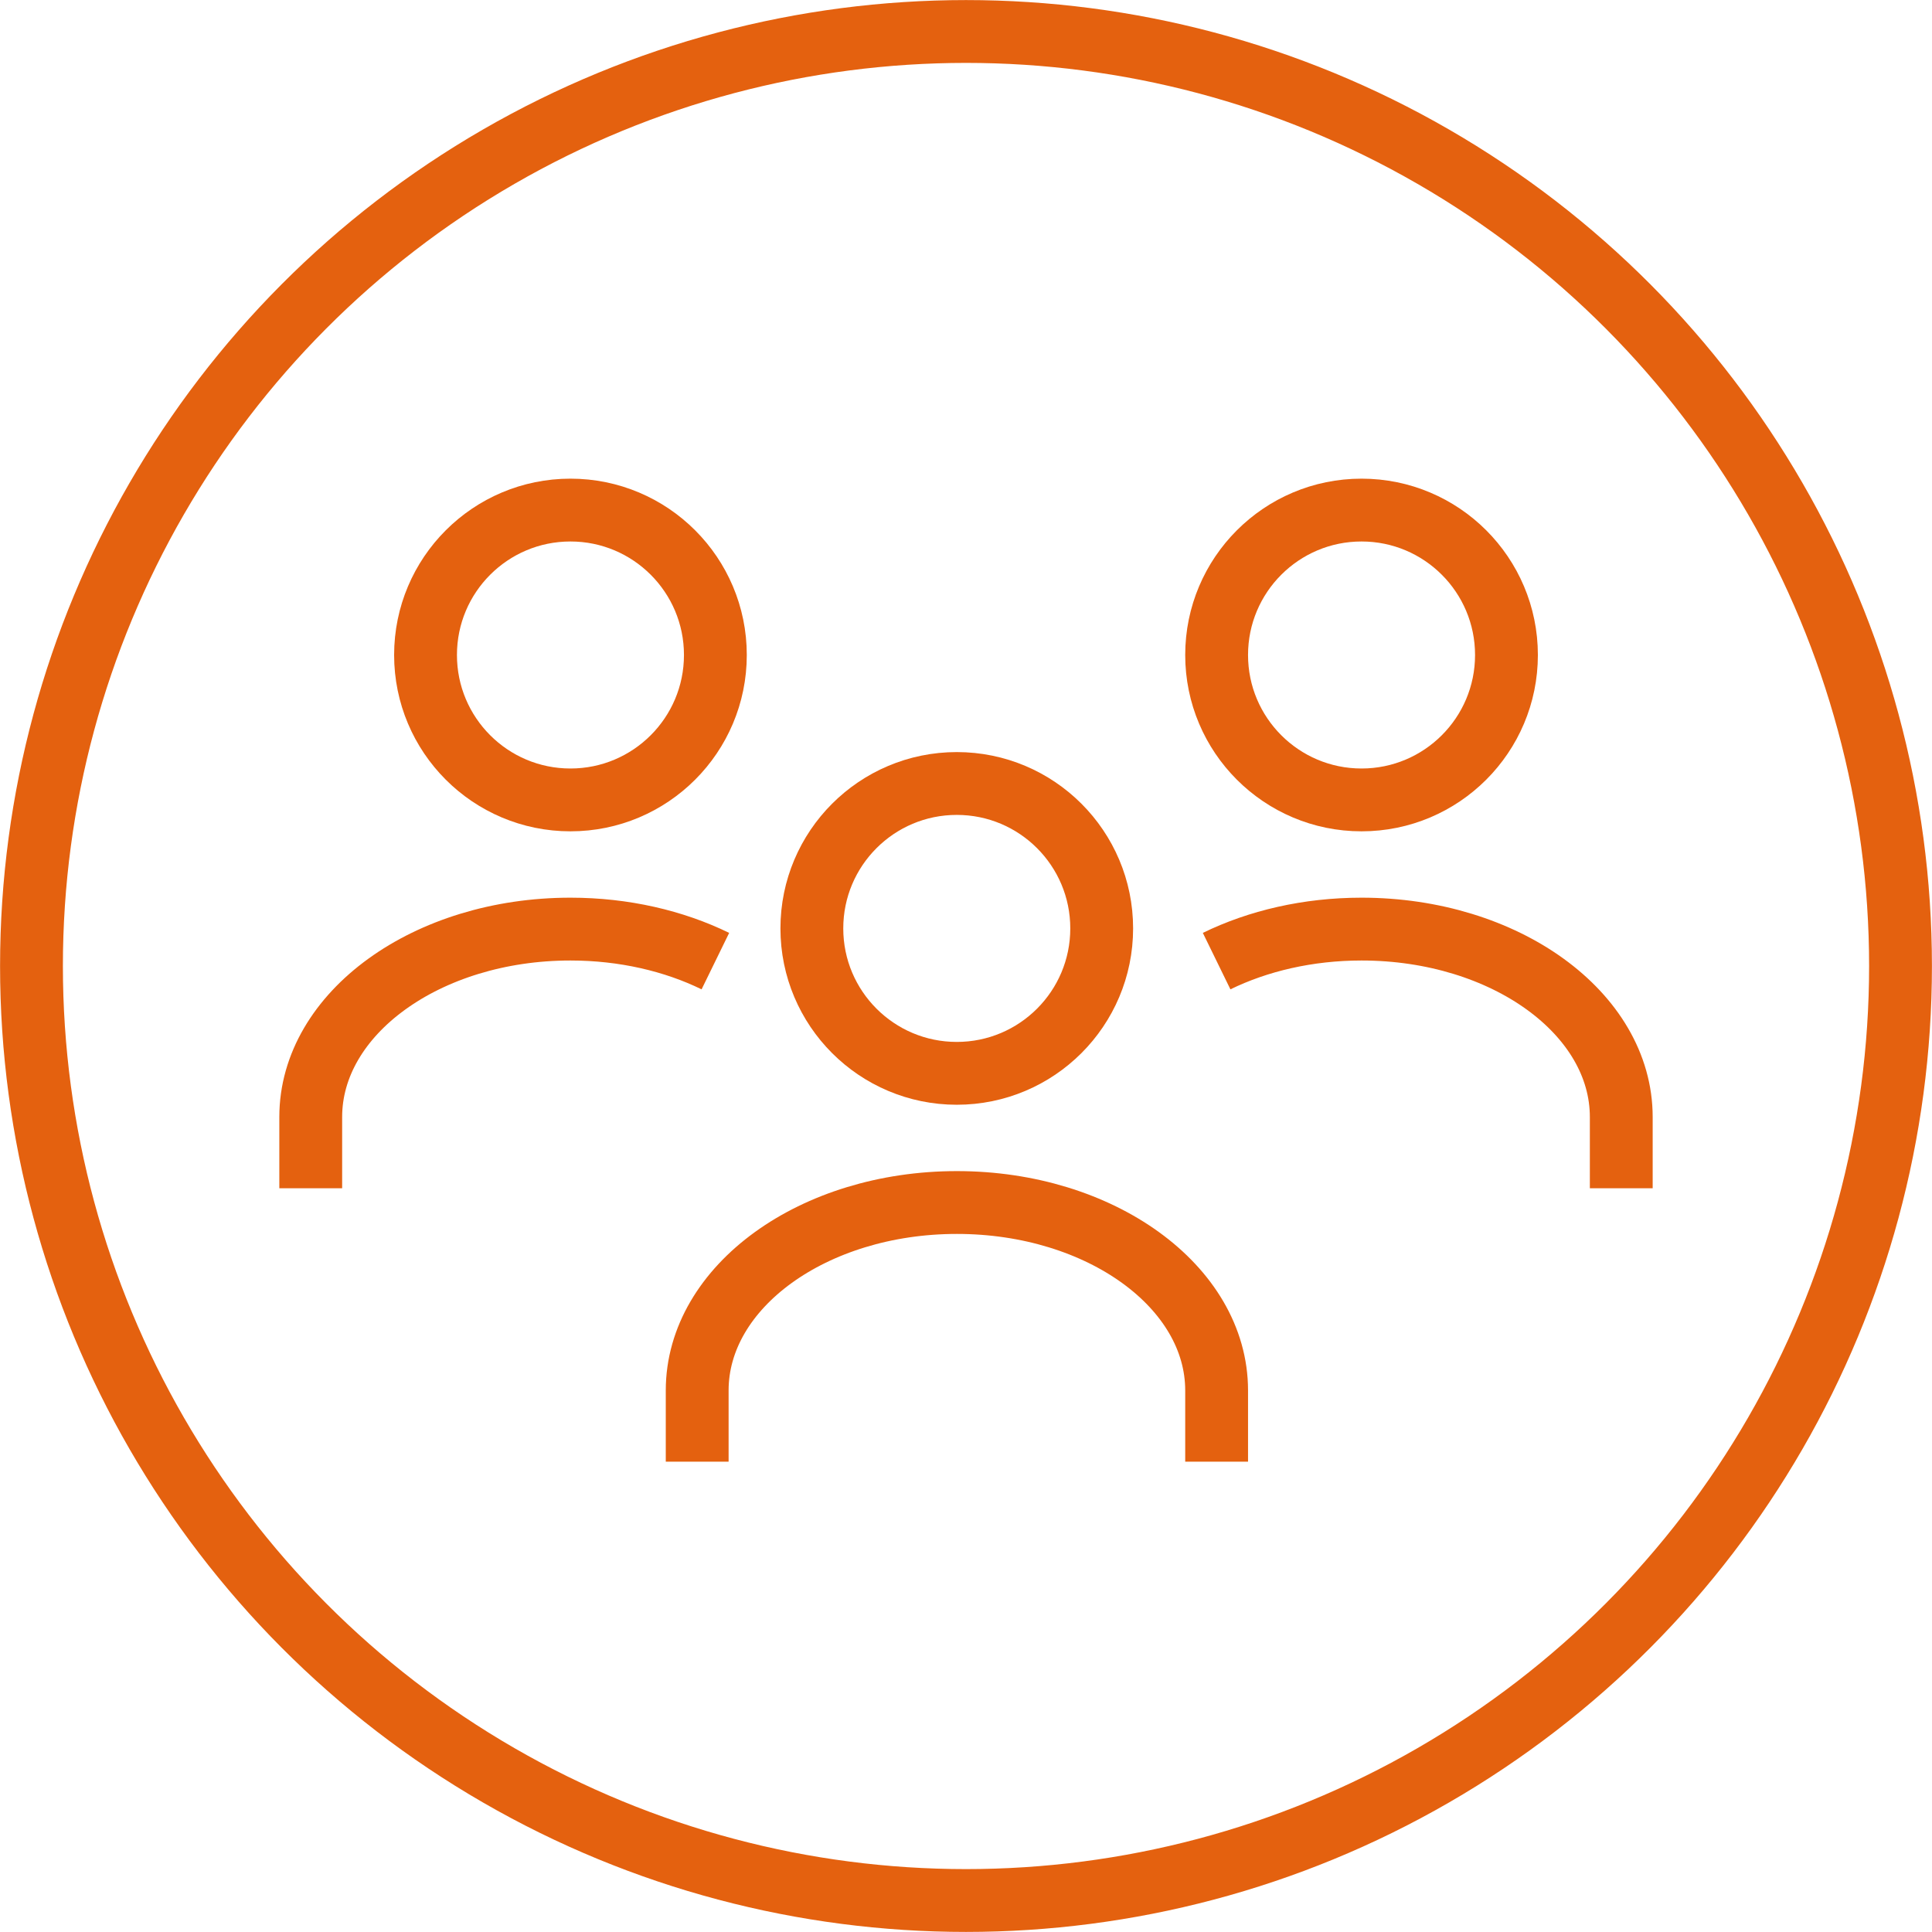
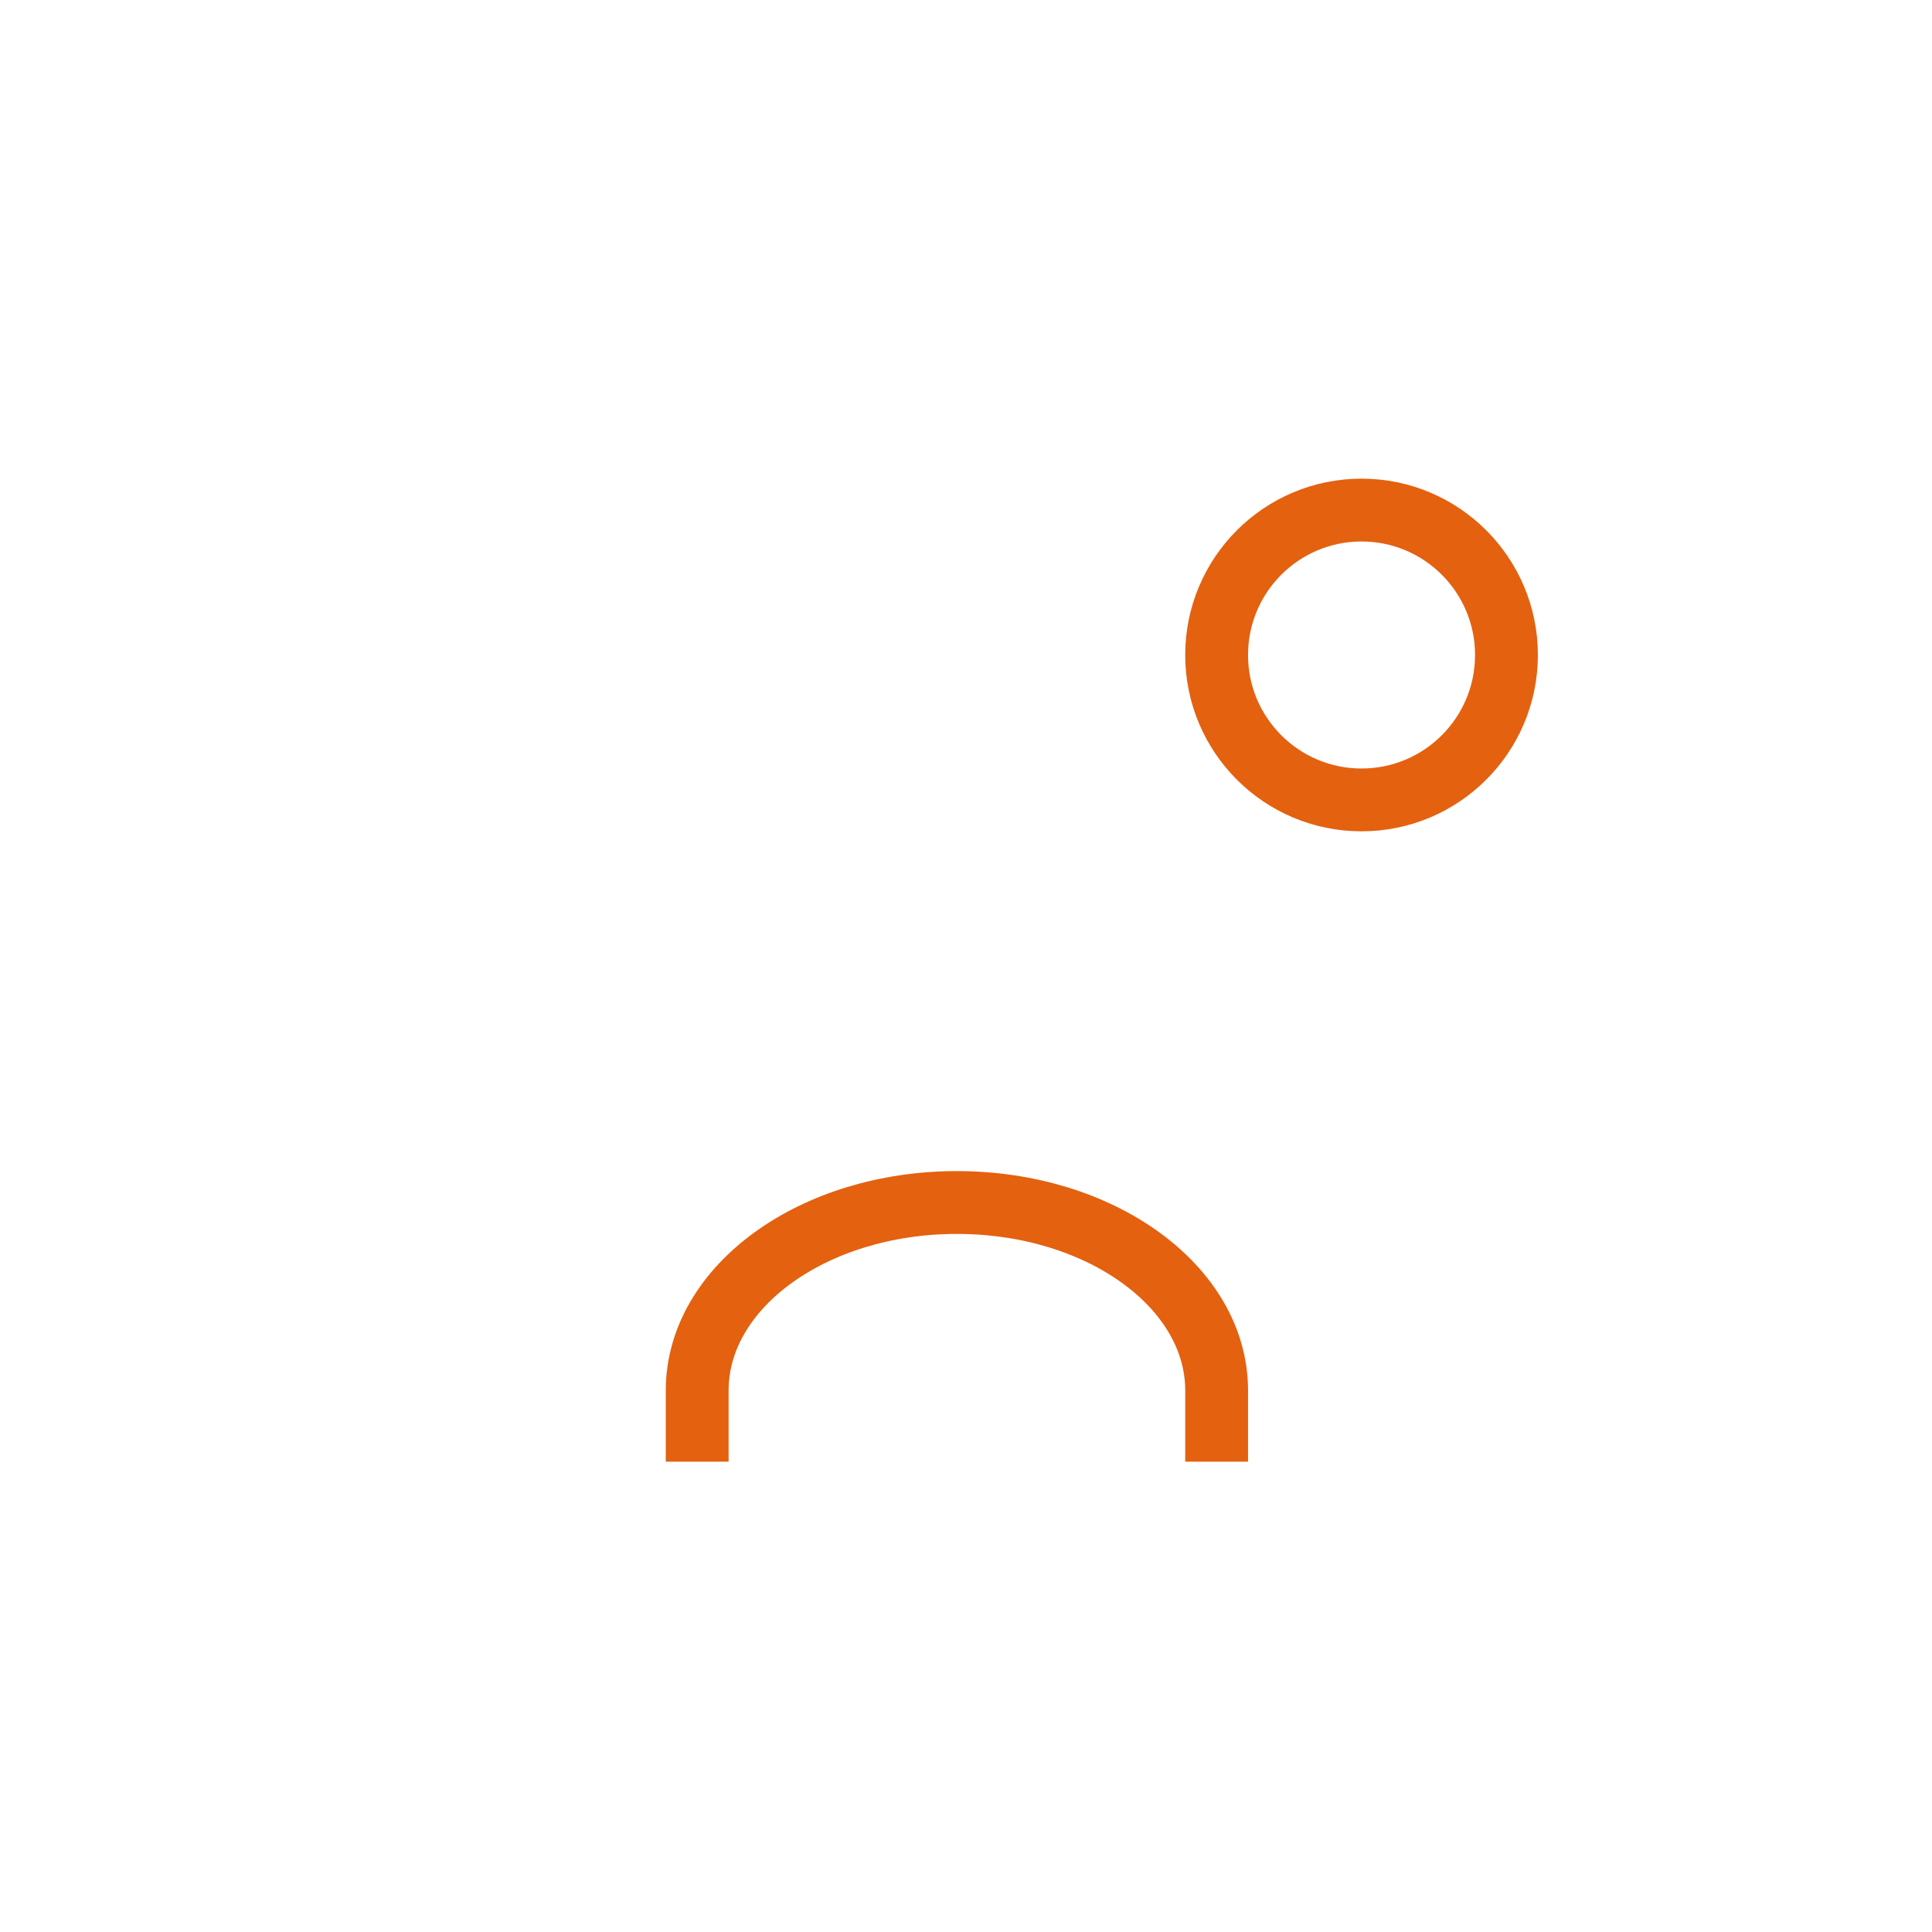
<svg xmlns="http://www.w3.org/2000/svg" id="Layer_2" data-name="Layer 2" viewBox="0 0 142.38 142.38">
  <defs>
    <style>
      .cls-1 {
        fill: none;
        stroke: #e4610f;
        stroke-linejoin: round;
        stroke-width: 4.63px;
      }
    </style>
  </defs>
  <g id="Layer_1-2" data-name="Layer 1">
    <g id="ActiveAbout">
      <g>
        <path class="cls-1" d="M89.66,107.72v-5.25c0-7.65-8.57-13.85-19.14-13.85s-19.14,6.2-19.14,13.85v5.25" />
-         <circle class="cls-1" cx="70.51" cy="68.42" r="10.68" />
-         <path class="cls-1" d="M52.72,70.83c-3.05-1.49-6.73-2.36-10.68-2.36-10.57,0-19.14,6.2-19.14,13.85v5.25" />
-         <circle class="cls-1" cx="42.04" cy="48.27" r="10.68" />
-         <path class="cls-1" d="M89.66,70.83c3.05-1.49,6.73-2.36,10.68-2.36,10.57,0,19.14,6.2,19.14,13.85v5.25" />
        <circle class="cls-1" cx="100.34" cy="48.27" r="10.68" />
      </g>
-       <circle class="cls-1" cx="71.19" cy="71.19" r="68.87" />
    </g>
  </g>
</svg>